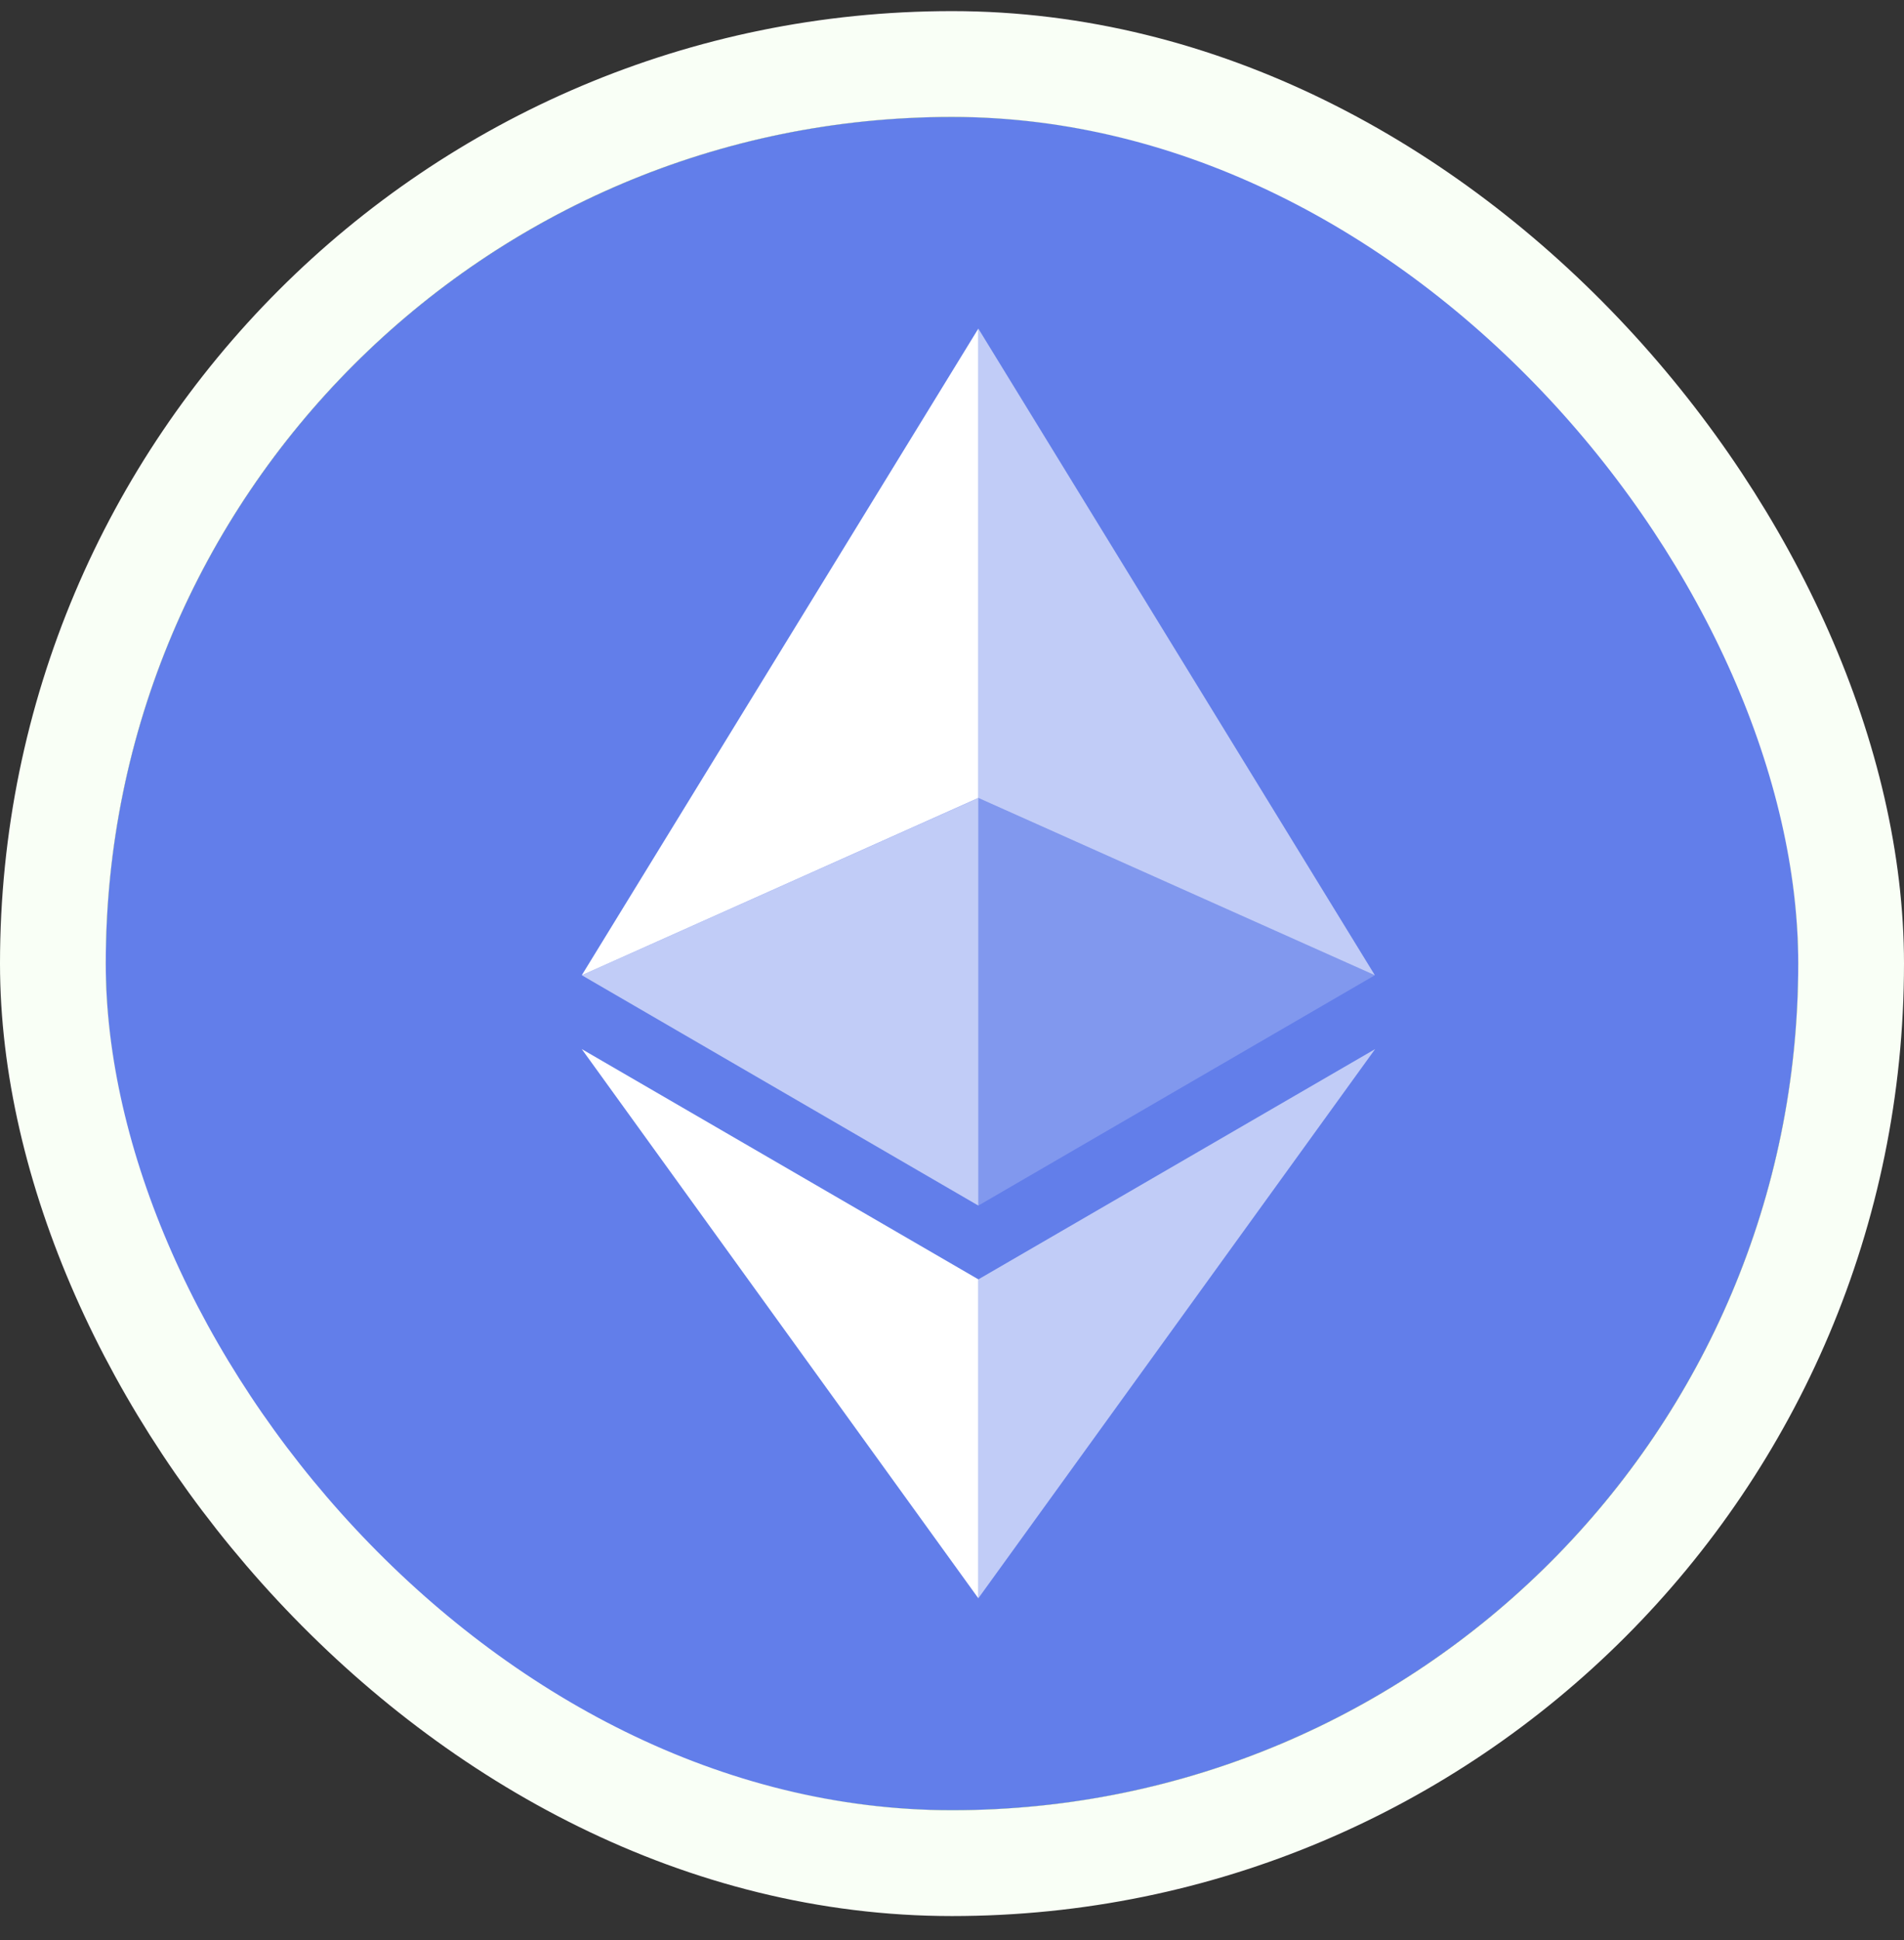
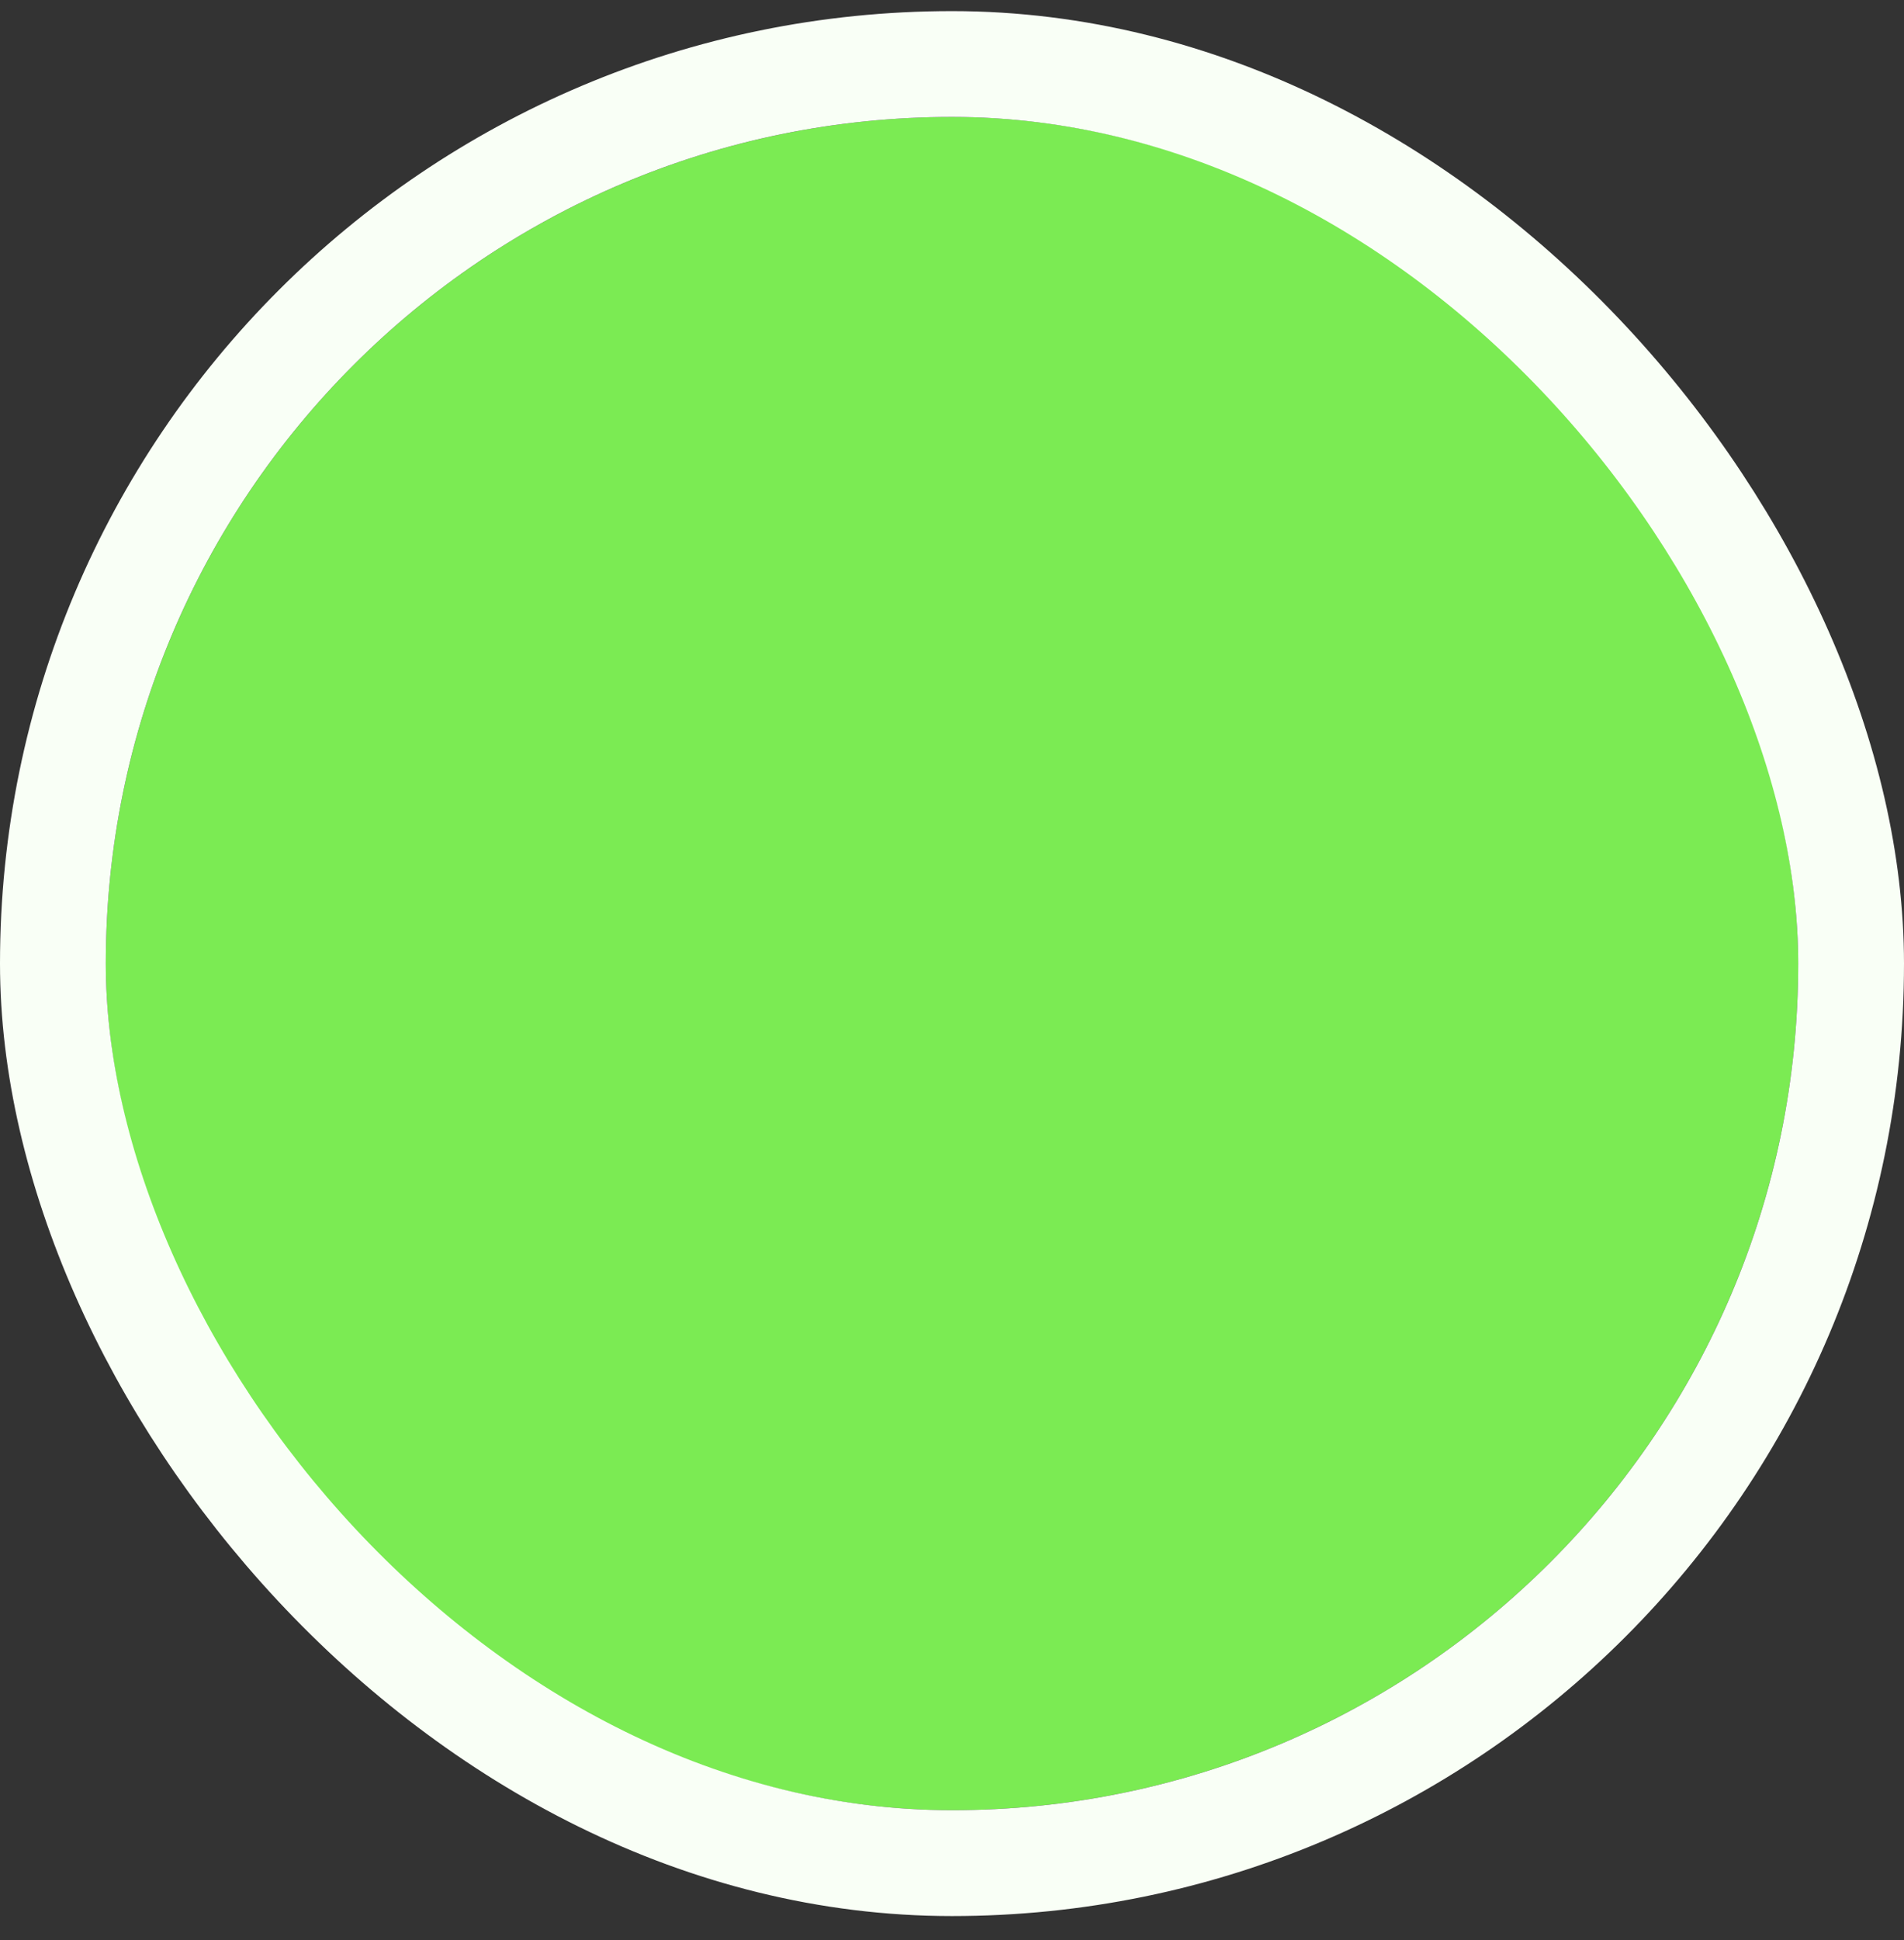
<svg xmlns="http://www.w3.org/2000/svg" width="54" height="55" viewBox="0 0 54 55" fill="none">
  <rect x="0" y="0" width="54" height="55" fill="#333333" stroke="none" />
  <g clip-path="url(#clip0_89_627)">
    <rect x="3" y="3.315" width="48" height="48" rx="24" fill="#7BEB53" />
    <g clip-path="url(#clip1_89_627)">
      <path d="M27 51.315C40.255 51.315 51 40.57 51 27.315C51 14.06 40.255 3.315 27 3.315C13.745 3.315 3 14.06 3 27.315C3 40.57 13.745 51.315 27 51.315Z" fill="#627EEA" />
-       <path d="M27.747 9.315V22.62L38.993 27.645L27.747 9.315Z" fill="white" fill-opacity="0.602" />
      <path d="M27.747 9.315L16.5 27.645L27.747 22.62V9.315Z" fill="white" />
-       <path d="M27.747 36.267V45.307L39 29.739L27.747 36.267Z" fill="white" fill-opacity="0.602" />
-       <path d="M27.747 45.307V36.266L16.5 29.739L27.747 45.307Z" fill="white" />
      <path d="M27.747 34.175L38.993 27.645L27.747 22.623V34.175Z" fill="white" fill-opacity="0.2" />
-       <path d="M16.5 27.645L27.747 34.175V22.623L16.5 27.645Z" fill="white" fill-opacity="0.602" />
    </g>
  </g>
  <rect x="1.5" y="1.815" width="51" height="51" rx="25.5" stroke="#F9FFF6" stroke-width="3" />
  <defs>
    <clipPath id="clip0_89_627">
      <rect x="3" y="3.315" width="48" height="48" rx="24" fill="white" />
    </clipPath>
    <clipPath id="clip1_89_627">
-       <rect width="48" height="48" fill="white" transform="translate(3 3.315)" />
-     </clipPath>
+       </clipPath>
  </defs>
</svg>